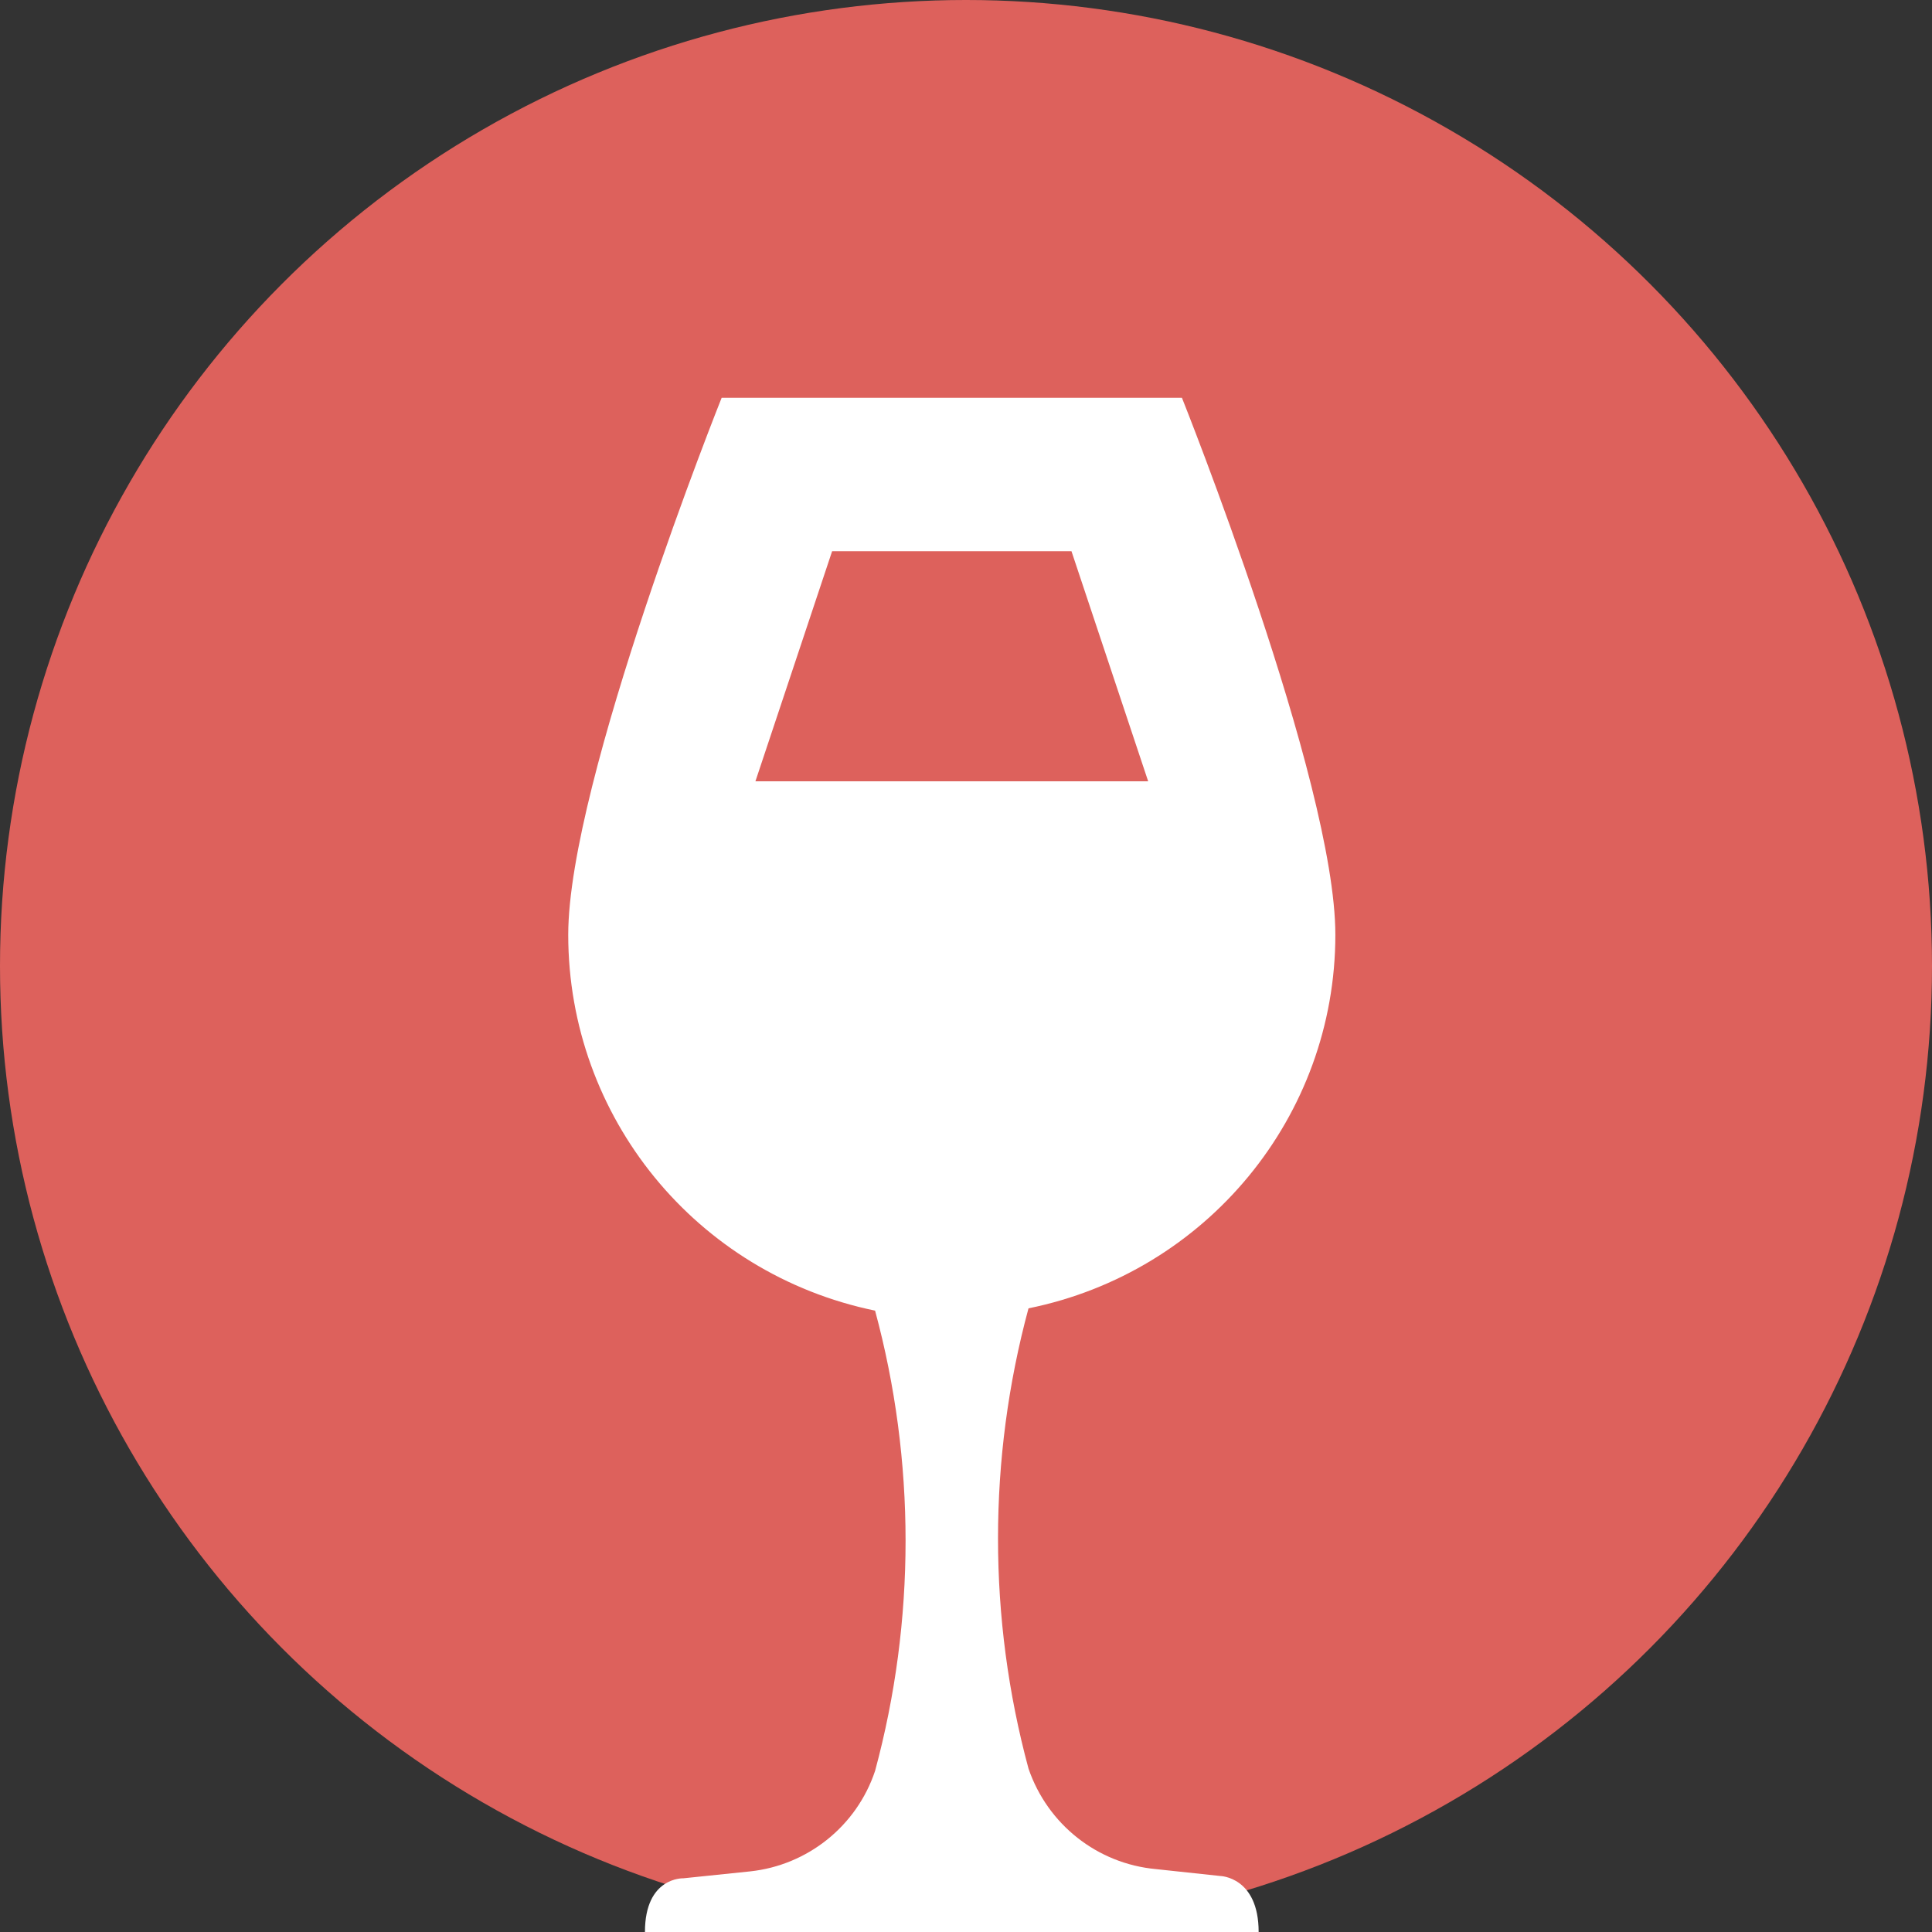
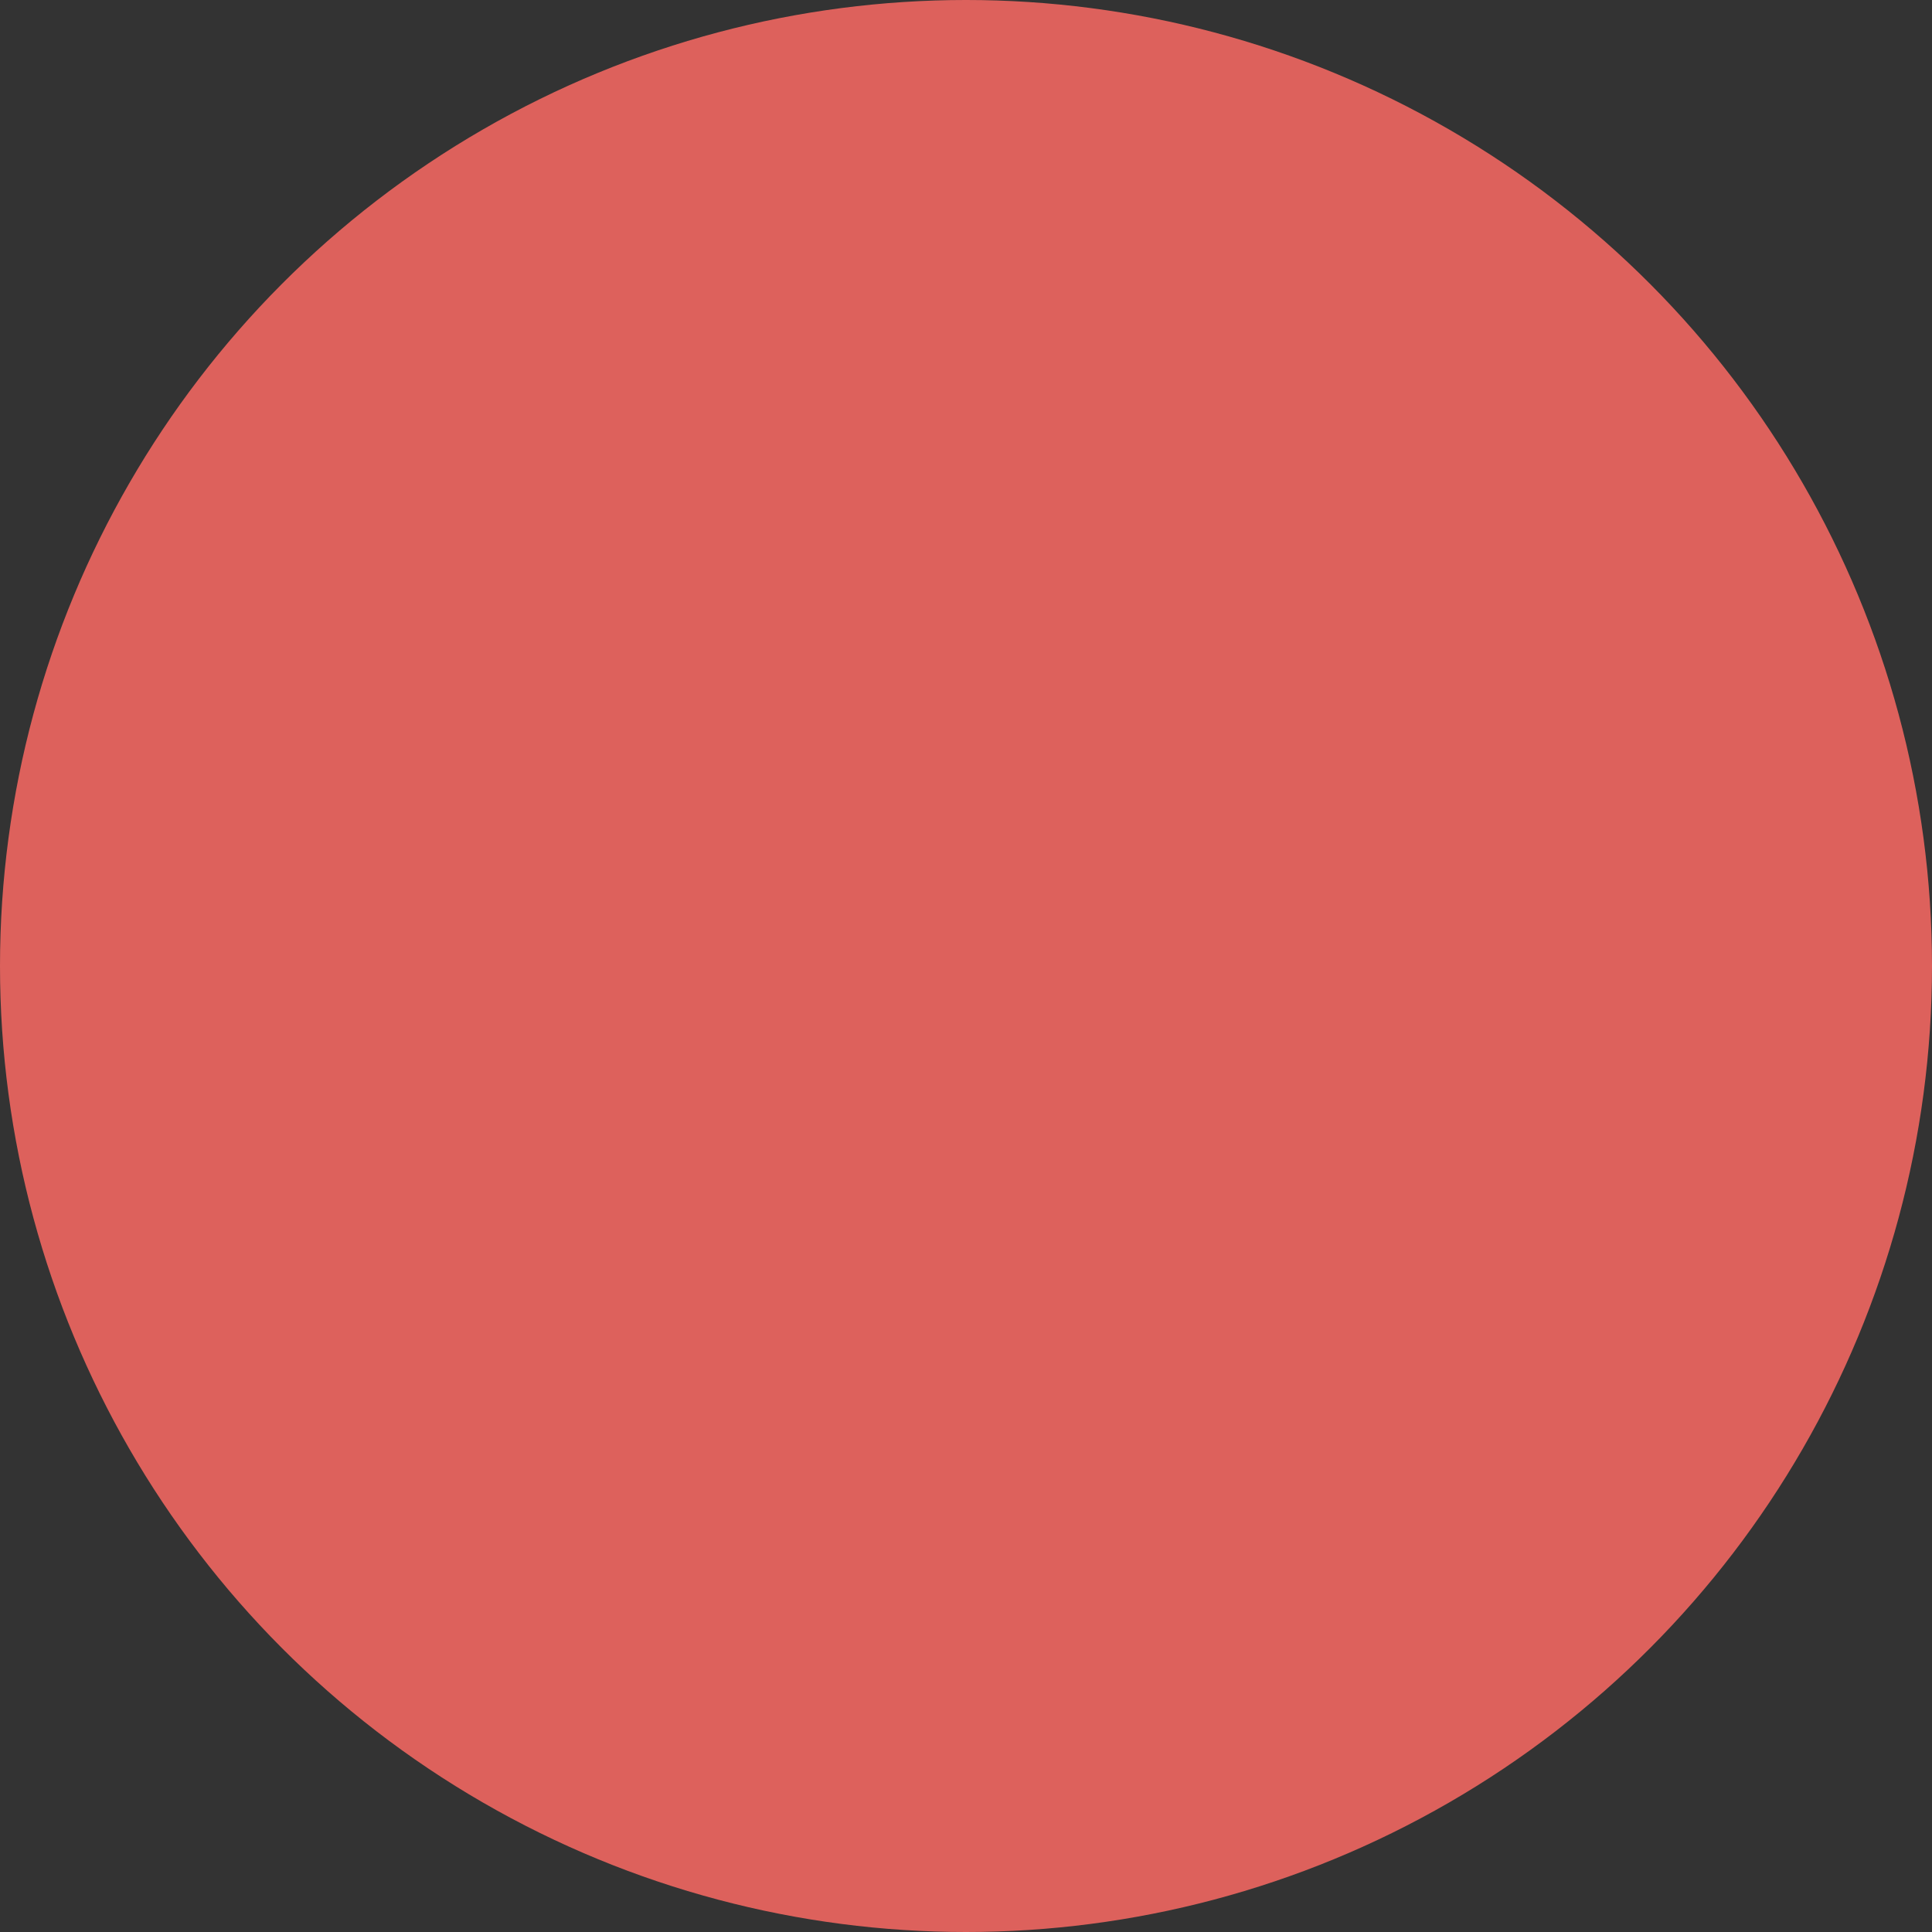
<svg xmlns="http://www.w3.org/2000/svg" width="68" height="68" viewBox="0 0 68 68" fill="none">
  <rect x="0" y="0" width="68" height="68" fill="#333333" stroke="none" />
  <circle cx="34" cy="34" r="34" fill="#DD615C" />
-   <path d="M42.95 66.029L40.682 65.786C38.63 65.597 36.875 64.22 36.2 62.249C34.769 56.957 34.769 51.341 36.2 46.049C42.464 44.78 47 39.299 47 32.9C47 27.5 41.6 14 41.6 14H25.4C25.4 14 20 27.5 20 32.9C20 39.326 24.509 44.834 30.8 46.13C32.231 51.422 32.231 57.038 30.8 62.33C30.152 64.274 28.424 65.651 26.399 65.867L24.05 66.11C24.05 66.11 22.7 66.056 22.7 68H44.3C44.3 66.056 42.95 66.029 42.95 66.029ZM26.588 27.5L29.288 19.4H37.712L40.412 27.5H26.588Z" fill="white" />
</svg>